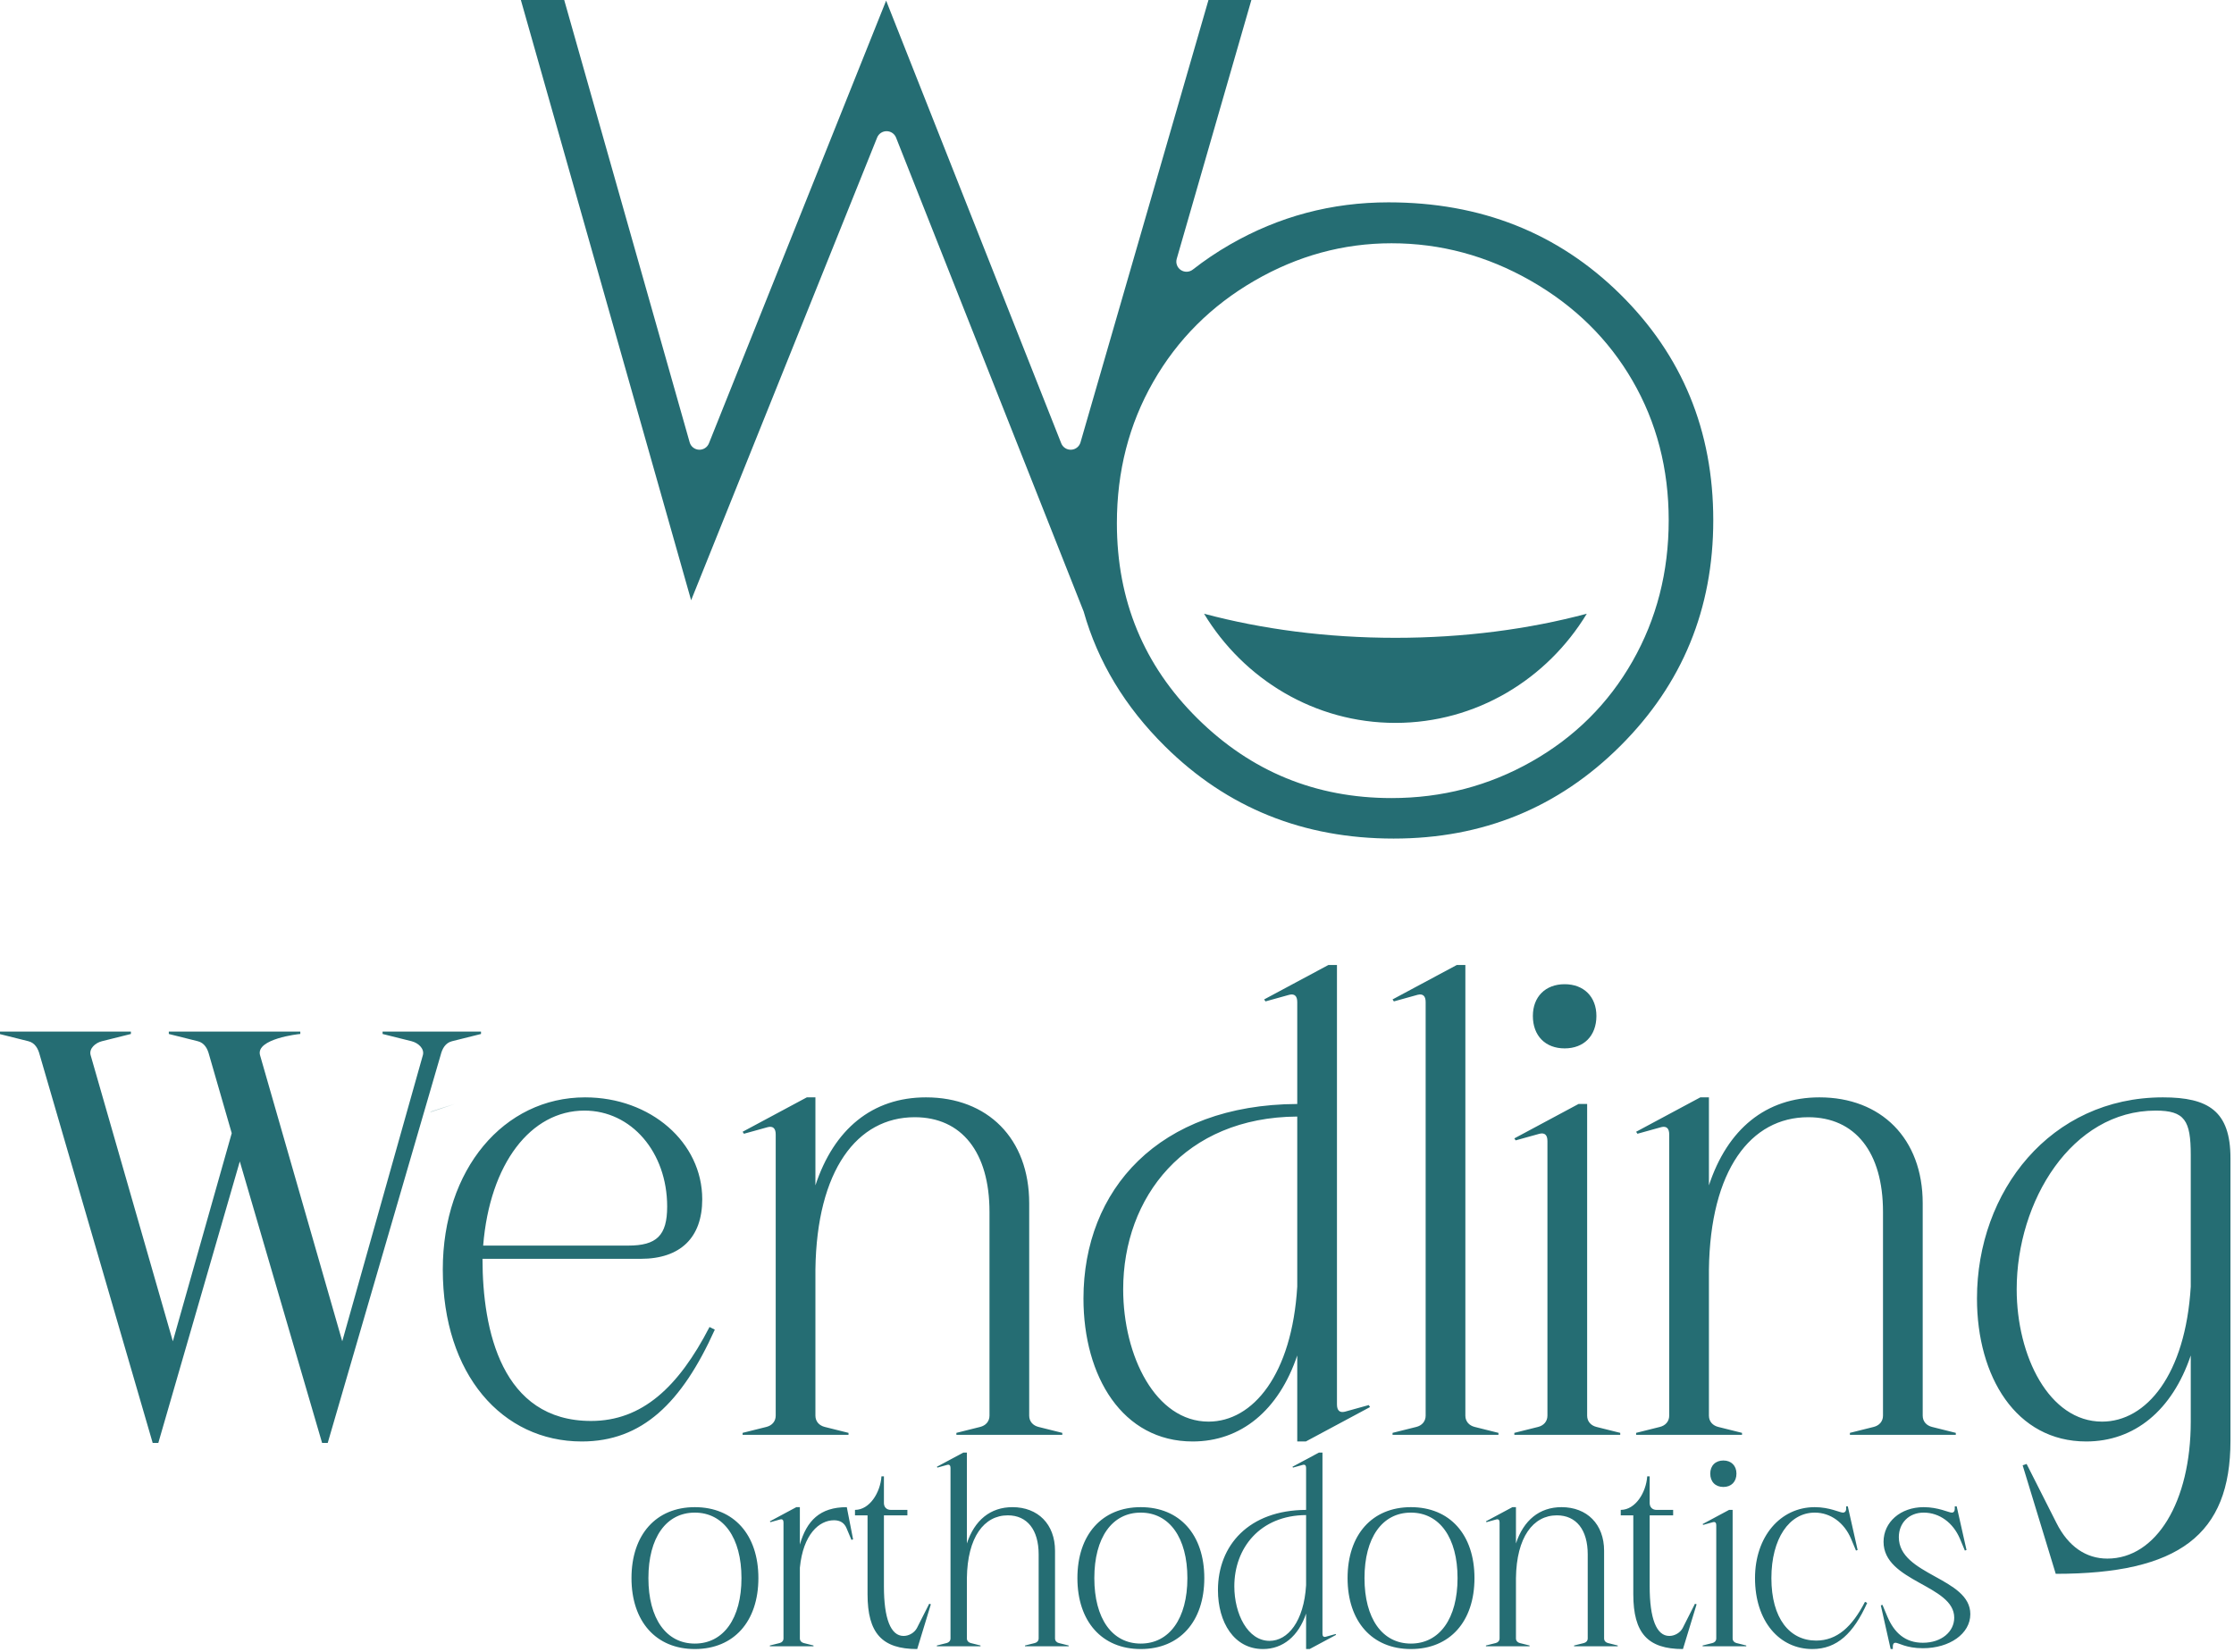
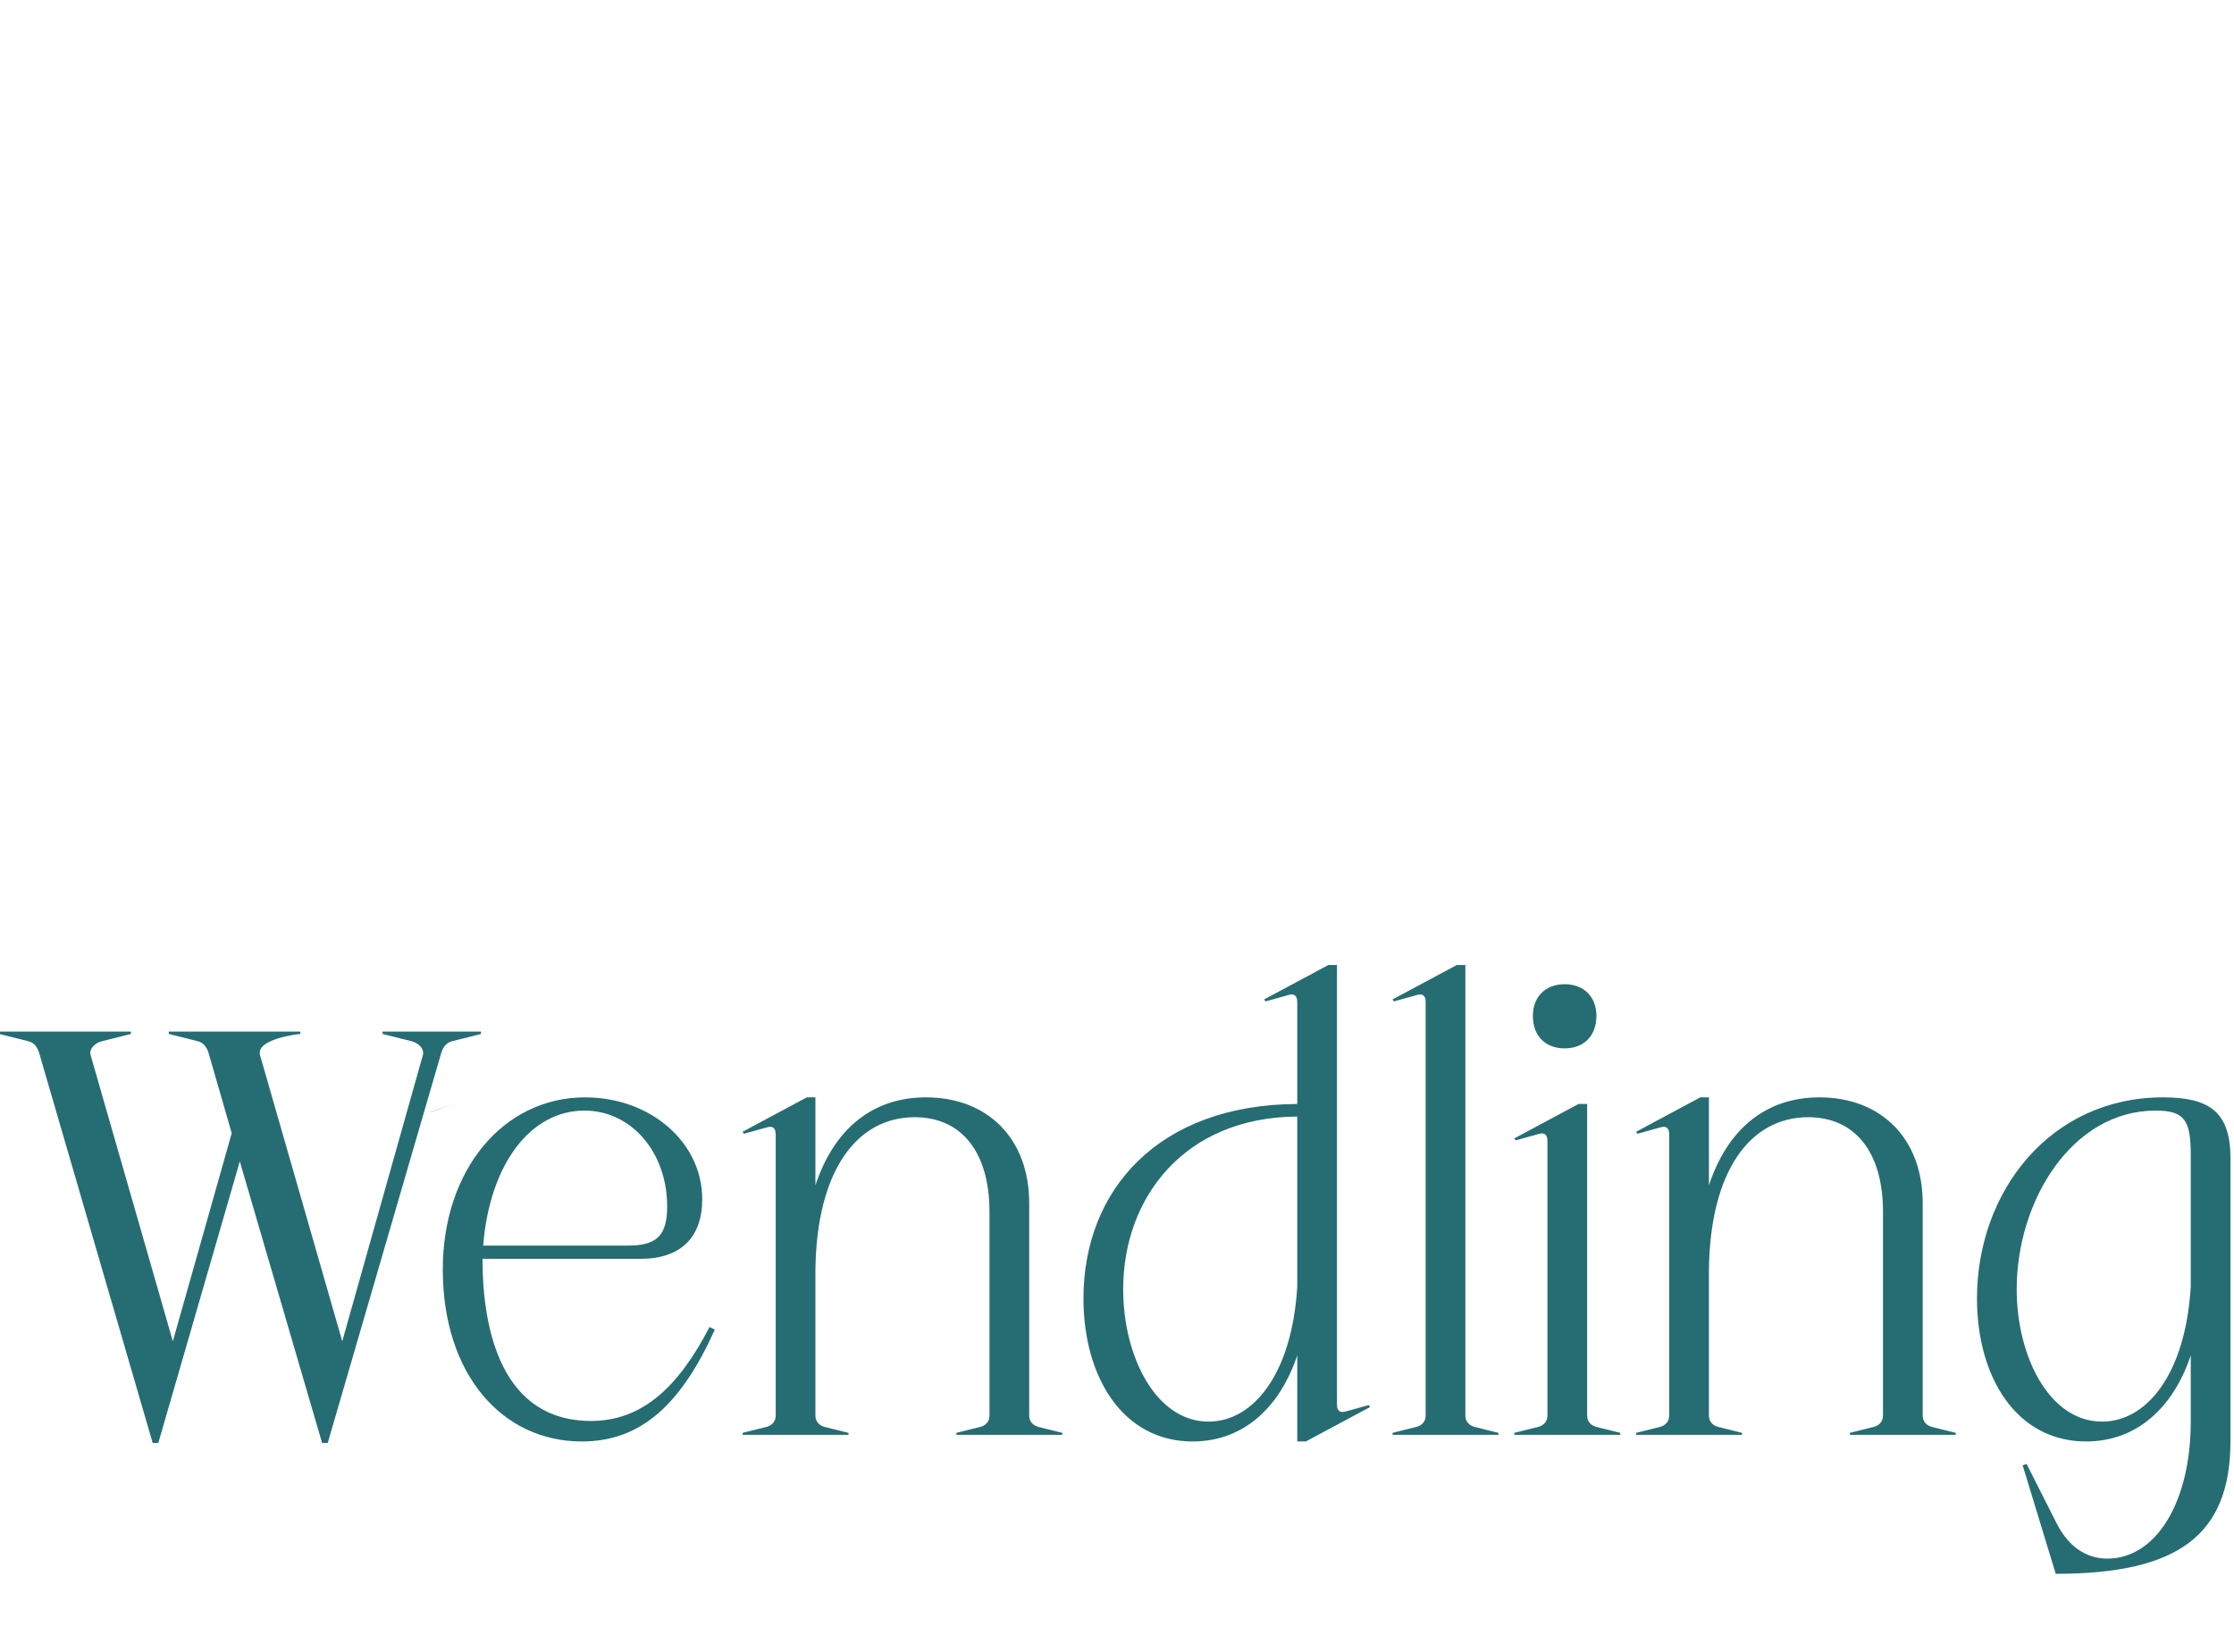
<svg xmlns="http://www.w3.org/2000/svg" width="100%" height="100%" viewBox="0 0 902 667" version="1.1" xml:space="preserve" style="fill-rule:evenodd;clip-rule:evenodd;stroke-linejoin:round;stroke-miterlimit:2;">
  <g transform="matrix(1,0,0,1,-683.776,-986.128)">
    <g transform="matrix(1,0,0,1,-37.73,99.831)">
      <g transform="matrix(2.499,0,0,2.555,-94.529,-1158.07)">
-         <path d="M501.629,896.793L471.32,821.895C471.074,821.284 470.469,820.881 469.794,820.879C469.119,820.876 468.511,821.275 468.261,821.885L438.209,895.017L410.669,800.037L417.673,800.037L437.973,870.059C438.164,870.719 438.767,871.187 439.471,871.223C440.175,871.258 440.824,870.853 441.084,870.216L469.716,800.241L498.007,870.21C498.265,870.848 498.912,871.255 499.615,871.223C500.319,871.191 500.924,870.726 501.118,870.067L521.828,800.037L528.76,800.037L516.667,841.052C516.47,841.72 516.738,842.435 517.331,842.822C517.923,843.209 518.705,843.181 519.266,842.751C521.148,841.308 523.151,839.989 525.274,838.793C533.165,834.347 541.702,832.125 550.886,832.125C565.792,832.125 578.27,836.954 588.312,846.637C598.345,856.313 603.355,868.226 603.355,882.37C603.355,896.387 598.353,908.279 588.34,918.042C578.328,927.805 566.118,932.683 551.714,932.683C537.126,932.683 524.811,927.829 514.774,918.106C508.312,911.847 503.926,904.745 501.629,896.793ZM551.369,838.594C543.578,838.594 536.192,840.567 529.213,844.52C522.237,848.472 516.792,853.796 512.874,860.491C508.961,867.175 506.998,874.624 506.998,882.84C506.998,895.02 511.34,905.302 520.011,913.693C528.684,922.085 539.136,926.281 551.369,926.281C559.531,926.281 567.085,924.351 574.03,920.496C580.989,916.634 586.417,911.351 590.315,904.649C594.203,897.965 596.154,890.54 596.154,882.37C596.154,874.24 594.2,866.89 590.309,860.316C586.414,853.737 580.934,848.468 573.862,844.515C566.794,840.566 559.296,838.594 551.369,838.594ZM582.92,897.144C576.509,907.493 565.057,914.399 552,914.399C538.943,914.399 527.491,907.492 521.08,897.143C530.384,899.579 540.887,900.953 552,900.953C563.113,900.953 573.616,899.579 582.92,897.144Z" style="fill:rgb(37,109,115);" />
-       </g>
+         </g>
      <g transform="matrix(0.745,0,0,0.745,-119.087,176.594)">
        <g transform="matrix(3.587,0,0,3.587,-1783.25,-3962.19)">
          <path d="M876.8,1538.2C876,1538.4 880.4,1537 880.4,1537L876.8,1538.2ZM878.6,1562C878.6,1546.9 887.8,1536 900.1,1536C910,1536 917.8,1542.8 917.8,1551.4C917.8,1557.2 914.5,1560.4 908.5,1560.4L884.6,1560.4C884.6,1571.2 887.5,1584.9 901,1584.9C908.7,1584.9 914.2,1579.8 918.9,1570.7L919.7,1571.1C914.7,1582.2 908.7,1588 899.6,1588C887.6,1588 878.6,1577.9 878.6,1562ZM884.7,1558.4L906.6,1558.4C910.9,1558.4 912.5,1556.9 912.5,1552.5C912.5,1544.3 907.1,1538 900,1538C891.9,1538 885.7,1546 884.7,1558.4ZM924.1,1541.5L923.9,1541.2L933.6,1536L934.9,1536L934.9,1549.3C937.7,1540.8 943.5,1536 951.6,1536C960.9,1536 967.2,1542.2 967.2,1552L967.2,1584.1C967.2,1585 967.8,1585.6 968.6,1585.8L972.2,1586.7L972.2,1587L956.2,1587L956.2,1586.7L959.8,1585.8C960.6,1585.6 961.2,1585 961.2,1584.1L961.2,1553.3C961.2,1544.3 957,1539 949.9,1539C941.2,1539 935.1,1547 934.9,1562L934.9,1584.1C934.9,1585 935.5,1585.6 936.3,1585.8L939.9,1586.7L939.9,1587L923.9,1587L923.9,1586.7L927.5,1585.8C928.3,1585.6 928.9,1585 928.9,1584.1L928.9,1541.6C928.9,1540.7 928.5,1540.3 927.7,1540.5L924.1,1541.5ZM975.4,1566.4C975.4,1550 986.7,1537.1 1007.7,1537L1007.7,1521.6C1007.7,1520.7 1007.3,1520.3 1006.5,1520.5L1002.9,1521.5L1002.7,1521.2L1012.4,1516L1013.7,1516L1013.7,1582.4C1013.7,1583.3 1014.1,1583.7 1014.9,1583.5L1018.5,1582.5L1018.7,1582.8L1009,1588L1007.7,1588L1007.7,1575C1004.9,1583.3 999.2,1588 991.9,1588C981.3,1588 975.4,1578.2 975.4,1566.4ZM994.3,1585C1001,1585 1006.9,1577.9 1007.7,1564.6L1007.7,1538.9C990.7,1539 981.4,1551.1 981.4,1565C981.4,1575.1 986.3,1585 994.3,1585ZM1022.3,1521.5L1022.1,1521.2L1031.8,1516L1033.1,1516L1033.1,1584.1C1033.1,1585 1033.7,1585.6 1034.5,1585.8L1038.1,1586.7L1038.1,1587L1022.1,1587L1022.1,1586.7L1025.7,1585.8C1026.5,1585.6 1027.1,1585 1027.1,1584.1L1027.1,1521.6C1027.1,1520.7 1026.7,1520.3 1025.9,1520.5L1022.3,1521.5ZM1040.5,1586.7L1044.1,1585.8C1044.9,1585.6 1045.5,1585 1045.5,1584.1L1045.5,1542.6C1045.5,1541.7 1045.1,1541.3 1044.3,1541.5L1040.7,1542.5L1040.5,1542.2L1050.2,1537L1051.5,1537L1051.5,1584.1C1051.5,1585 1052.1,1585.6 1052.9,1585.8L1056.5,1586.7L1056.5,1587L1040.5,1587L1040.5,1586.7ZM1043.3,1523.7C1043.3,1520.8 1045.2,1518.9 1048.1,1518.9C1051,1518.9 1052.9,1520.8 1052.9,1523.7C1052.9,1526.7 1051,1528.6 1048.1,1528.6C1045.2,1528.6 1043.3,1526.7 1043.3,1523.7ZM1059.1,1541.5L1058.9,1541.2L1068.6,1536L1069.9,1536L1069.9,1549.3C1072.7,1540.8 1078.5,1536 1086.6,1536C1095.9,1536 1102.2,1542.2 1102.2,1552L1102.2,1584.1C1102.2,1585 1102.8,1585.6 1103.6,1585.8L1107.2,1586.7L1107.2,1587L1091.2,1587L1091.2,1586.7L1094.8,1585.8C1095.6,1585.6 1096.2,1585 1096.2,1584.1L1096.2,1553.3C1096.2,1544.3 1092,1539 1084.9,1539C1076.2,1539 1070.1,1547 1069.9,1562L1069.9,1584.1C1069.9,1585 1070.5,1585.6 1071.3,1585.8L1074.9,1586.7L1074.9,1587L1058.9,1587L1058.9,1586.7L1062.5,1585.8C1063.3,1585.6 1063.9,1585 1063.9,1584.1L1063.9,1541.6C1063.9,1540.7 1063.5,1540.3 1062.7,1540.5L1059.1,1541.5ZM1110.4,1566.4C1110.4,1550.2 1121.5,1536 1138.5,1536C1145.4,1536 1148.7,1538.1 1148.7,1545.2L1148.7,1587.9C1148.7,1602.1 1140.9,1608 1122.3,1608L1117.3,1591.6L1117.9,1591.4L1122.4,1600.3C1124.2,1603.9 1126.9,1605.7 1130.1,1605.7C1137.5,1605.7 1142.7,1597.1 1142.7,1585L1142.7,1575C1139.9,1583.3 1134.2,1588 1126.9,1588C1116.3,1588 1110.4,1578.2 1110.4,1566.4ZM1129.3,1585C1136,1585 1141.9,1577.9 1142.7,1564.6L1142.7,1544.7C1142.7,1539.5 1141.8,1538 1137.4,1538C1124.7,1538 1116.4,1551.7 1116.4,1565C1116.4,1575.1 1121.3,1585 1129.3,1585Z" style="fill:rgb(37,109,115);" />
        </g>
        <g transform="matrix(4.372,0,0,4.372,-2460.11,-5207.99)">
          <path d="M820.7,1537.3L820.7,1537L837,1537L837,1537.3L833.4,1538.2C832.6,1538.4 831.8,1539.1 832,1539.9L842.2,1575.4L849.5,1549.6L846.7,1539.9C846.5,1539.1 846.1,1538.4 845.3,1538.2L841.7,1537.3L841.7,1537L858,1537L858,1537.3C857.8,1537.3 852.5,1537.9 853,1539.9L863.2,1575.4L873.2,1539.9C873.4,1539.1 872.6,1538.4 871.8,1538.2L868.2,1537.3L868.2,1537L880.4,1537L880.4,1537.3L876.8,1538.2C876,1538.4 875.6,1539.1 875.4,1539.9L861.4,1588L860.7,1588L850.5,1553.1L840.4,1588L839.7,1588L825.7,1539.9C825.5,1539.1 825.1,1538.4 824.3,1538.2L820.7,1537.3Z" style="fill:rgb(37,109,115);" />
        </g>
        <g transform="matrix(1.479,0,0,1.479,254.077,-738.813)">
-           <path d="M822.5,1722C822.5,1706.1 831.5,1696 845.7,1696C860,1696 869,1706.1 869,1722C869,1737.9 860,1748 845.7,1748C831.5,1748 822.5,1737.9 822.5,1722ZM828.7,1722C828.7,1736.8 835.2,1746 845.7,1746C856.2,1746 862.8,1736.8 862.8,1722C862.8,1707.2 856.2,1698 845.7,1698C835.2,1698 828.7,1707.2 828.7,1722ZM873.2,1747L873.2,1746.7L876.8,1745.8C877.6,1745.6 878.2,1745 878.2,1744.1L878.2,1701.6C878.2,1700.7 877.8,1700.3 877,1700.5L873.4,1701.5L873.2,1701.2L882.9,1696L884.2,1696L884.2,1709.7C886.7,1701 891.5,1696 901.4,1696L903.7,1707.8L903.1,1708L901.3,1703.7C900.5,1701.8 899,1700.8 896.7,1700.8C891.3,1700.8 885.4,1705.9 884.2,1718.2L884.2,1744.1C884.2,1745 884.8,1745.6 885.6,1745.8L889.2,1746.7L889.2,1747L873.2,1747ZM909,1699L904.4,1699L904.4,1697C909.8,1697 913.7,1690.6 914.1,1684.7L915,1684.7L915,1694.5C915,1696 916,1697 917.5,1697L923.6,1697L923.6,1699L915,1699L915,1725C915,1736.9 917.5,1743.2 922.2,1743.2C924.2,1743.2 926.2,1742 927.1,1740.3L931.6,1731.4L932.2,1731.6L927.2,1748C914.3,1748 909,1742.2 909,1727.9L909,1699ZM934.6,1681.5L934.4,1681.2L944.1,1676L945.4,1676L945.4,1709.3C948.2,1700.8 954,1696 962.1,1696C971.4,1696 977.7,1702.2 977.7,1712L977.7,1744.1C977.7,1745 978.3,1745.6 979.1,1745.8L982.7,1746.7L982.7,1747L966.7,1747L966.7,1746.7L970.3,1745.8C971.1,1745.6 971.7,1745 971.7,1744.1L971.7,1713.3C971.7,1704.3 967.5,1699 960.4,1699C951.7,1699 945.6,1707 945.4,1722L945.4,1744.1C945.4,1745 946,1745.6 946.8,1745.8L950.4,1746.7L950.4,1747L934.4,1747L934.4,1746.7L938,1745.8C938.8,1745.6 939.4,1745 939.4,1744.1L939.4,1681.6C939.4,1680.7 939,1680.3 938.2,1680.5L934.6,1681.5ZM985.9,1722C985.9,1706.1 994.9,1696 1009.1,1696C1023.4,1696 1032.4,1706.1 1032.4,1722C1032.4,1737.9 1023.4,1748 1009.1,1748C994.9,1748 985.9,1737.9 985.9,1722ZM992.1,1722C992.1,1736.8 998.6,1746 1009.1,1746C1019.6,1746 1026.2,1736.8 1026.2,1722C1026.2,1707.2 1019.6,1698 1009.1,1698C998.6,1698 992.1,1707.2 992.1,1722ZM1037.4,1726.4C1037.4,1710 1048.7,1697.1 1069.7,1697L1069.7,1681.6C1069.7,1680.7 1069.3,1680.3 1068.5,1680.5L1064.9,1681.5L1064.7,1681.2L1074.4,1676L1075.7,1676L1075.7,1742.4C1075.7,1743.3 1076.1,1743.7 1076.9,1743.5L1080.5,1742.5L1080.7,1742.8L1071,1748L1069.7,1748L1069.7,1735C1066.9,1743.3 1061.2,1748 1053.9,1748C1043.3,1748 1037.4,1738.2 1037.4,1726.4ZM1056.3,1745C1063,1745 1068.9,1737.9 1069.7,1724.6L1069.7,1698.9C1052.7,1699 1043.4,1711.1 1043.4,1725C1043.4,1735.1 1048.3,1745 1056.3,1745ZM1084.9,1722C1084.9,1706.1 1093.9,1696 1108.1,1696C1122.4,1696 1131.4,1706.1 1131.4,1722C1131.4,1737.9 1122.4,1748 1108.1,1748C1093.9,1748 1084.9,1737.9 1084.9,1722ZM1091.1,1722C1091.1,1736.8 1097.6,1746 1108.1,1746C1118.6,1746 1125.2,1736.8 1125.2,1722C1125.2,1707.2 1118.6,1698 1108.1,1698C1097.6,1698 1091.1,1707.2 1091.1,1722ZM1135.8,1701.5L1135.6,1701.2L1145.3,1696L1146.6,1696L1146.6,1709.3C1149.4,1700.8 1155.2,1696 1163.3,1696C1172.6,1696 1178.9,1702.2 1178.9,1712L1178.9,1744.1C1178.9,1745 1179.5,1745.6 1180.3,1745.8L1183.9,1746.7L1183.9,1747L1167.9,1747L1167.9,1746.7L1171.5,1745.8C1172.3,1745.6 1172.9,1745 1172.9,1744.1L1172.9,1713.3C1172.9,1704.3 1168.7,1699 1161.6,1699C1152.9,1699 1146.8,1707 1146.6,1722L1146.6,1744.1C1146.6,1745 1147.2,1745.6 1148,1745.8L1151.6,1746.7L1151.6,1747L1135.6,1747L1135.6,1746.7L1139.2,1745.8C1140,1745.6 1140.6,1745 1140.6,1744.1L1140.6,1701.6C1140.6,1700.7 1140.2,1700.3 1139.4,1700.5L1135.8,1701.5ZM1189.6,1699L1185,1699L1185,1697C1190.4,1697 1194.3,1690.6 1194.7,1684.7L1195.6,1684.7L1195.6,1694.5C1195.6,1696 1196.6,1697 1198.1,1697L1204.2,1697L1204.2,1699L1195.6,1699L1195.6,1725C1195.6,1736.9 1198.1,1743.2 1202.8,1743.2C1204.8,1743.2 1206.8,1742 1207.7,1740.3L1212.2,1731.4L1212.8,1731.6L1207.8,1748C1194.9,1748 1189.6,1742.2 1189.6,1727.9L1189.6,1699ZM1215,1746.7L1218.6,1745.8C1219.4,1745.6 1220,1745 1220,1744.1L1220,1702.6C1220,1701.7 1219.6,1701.3 1218.8,1701.5L1215.2,1702.5L1215,1702.2L1224.7,1697L1226,1697L1226,1744.1C1226,1745 1226.6,1745.6 1227.4,1745.8L1231,1746.7L1231,1747L1215,1747L1215,1746.7ZM1217.8,1683.7C1217.8,1680.8 1219.7,1678.9 1222.6,1678.9C1225.5,1678.9 1227.4,1680.8 1227.4,1683.7C1227.4,1686.7 1225.5,1688.6 1222.6,1688.6C1219.7,1688.6 1217.8,1686.7 1217.8,1683.7ZM1266.4,1698C1267.1,1698 1267.6,1697.5 1267.6,1696.6L1267.6,1695.7L1268.2,1695.7L1271.8,1711.7L1271.2,1711.9L1269.4,1707.6C1266.9,1701.7 1261.9,1698 1256.1,1698C1246.7,1698 1240.2,1707.6 1240.2,1722C1240.2,1736.8 1246.9,1744.9 1256.6,1744.9C1264.3,1744.9 1269.8,1739.8 1274.5,1730.7L1275.3,1731.1C1270.3,1742.2 1264.3,1748 1255.2,1748C1243.2,1748 1234.2,1737.9 1234.2,1722C1234.2,1706.9 1243.4,1696 1256.1,1696C1261.5,1696 1265.3,1698 1266.4,1698ZM1295.7,1745.7C1302.6,1745.7 1307.2,1741.6 1307.2,1736.5C1307.2,1724.5 1281.3,1723.4 1281.3,1708.7C1281.3,1701.5 1287.5,1696 1296,1696C1301.4,1696 1305.2,1698 1306.3,1698C1307,1698 1307.4,1697.5 1307.4,1696.6L1307.4,1695.7L1308.1,1695.7L1311.7,1711.7L1311.1,1711.9L1309.3,1707.6C1306.8,1701.7 1301.8,1698 1296,1698C1290.6,1698 1286.9,1701.8 1286.9,1707C1286.9,1721 1313.1,1721.8 1313.1,1735.2C1313.1,1742.4 1305.5,1747.7 1295.7,1747.7C1289.6,1747.7 1286.8,1745.7 1285.7,1745.7C1285,1745.7 1284.7,1746.2 1284.7,1747.1L1284.7,1748L1283.9,1748L1280.3,1732L1280.9,1731.8L1282.7,1736.1C1285.2,1742 1289.2,1745.7 1295.7,1745.7Z" style="fill:rgb(37,109,115);" />
-         </g>
+           </g>
      </g>
    </g>
  </g>
</svg>